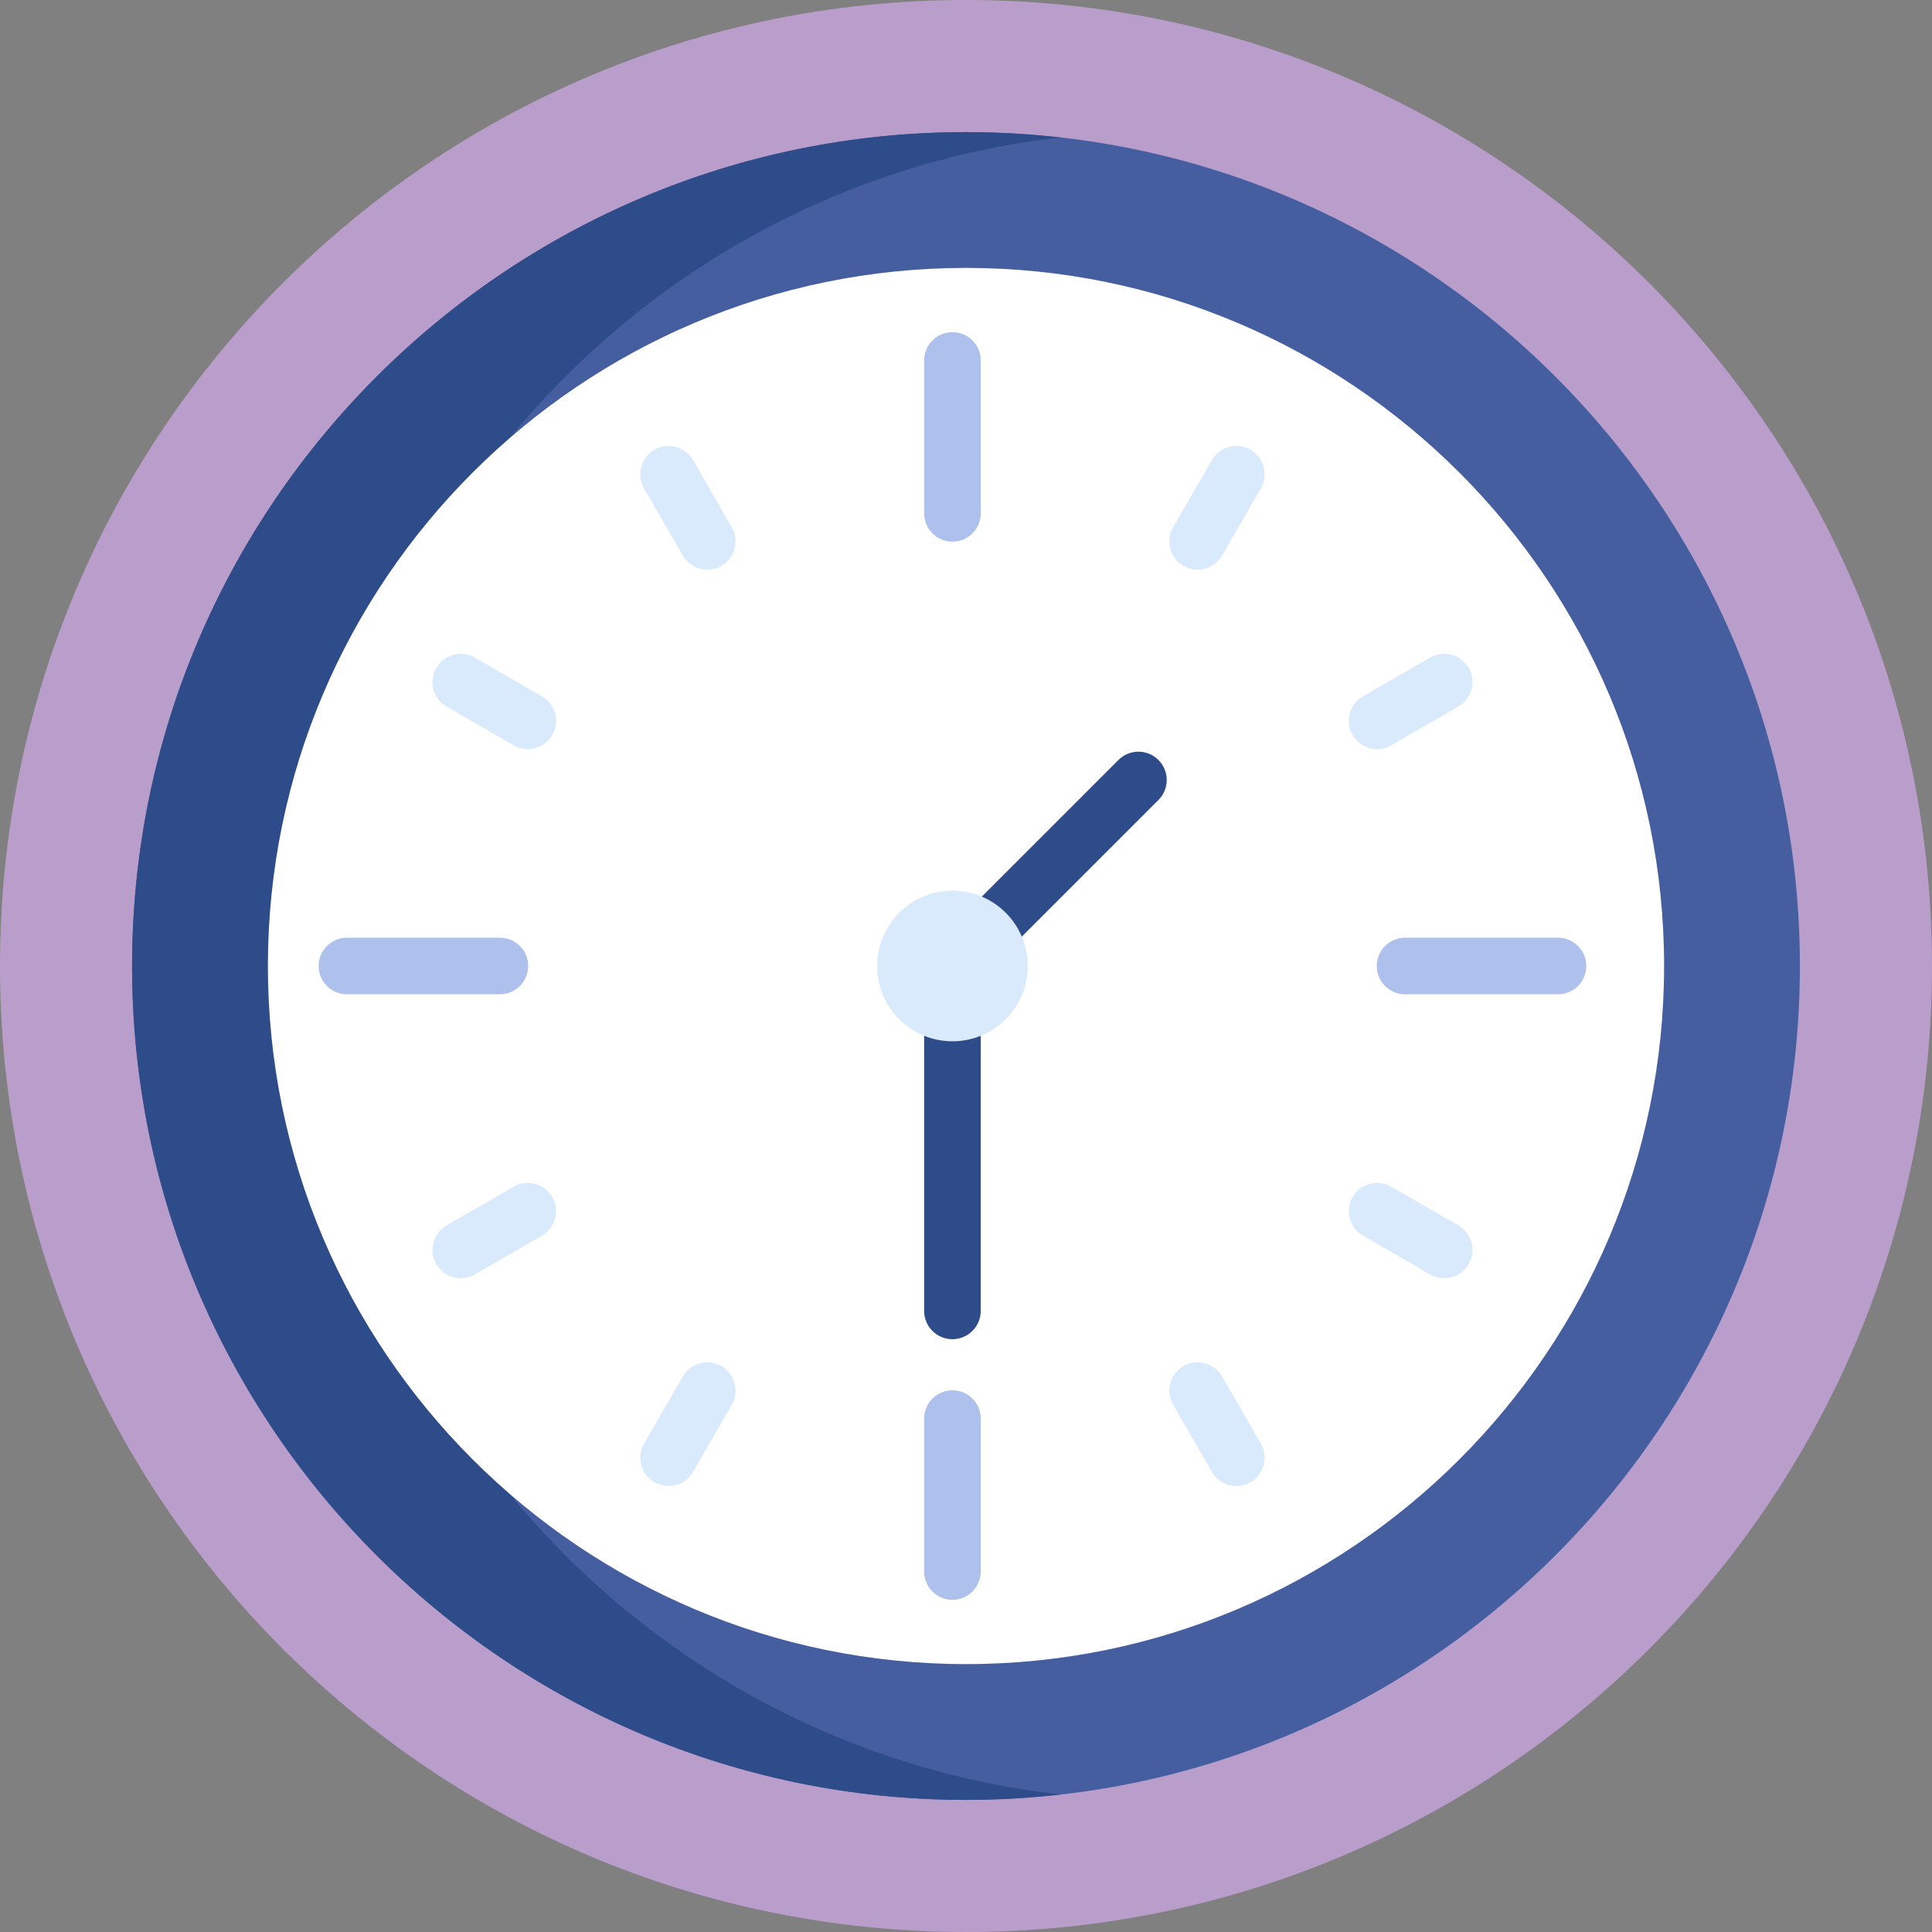
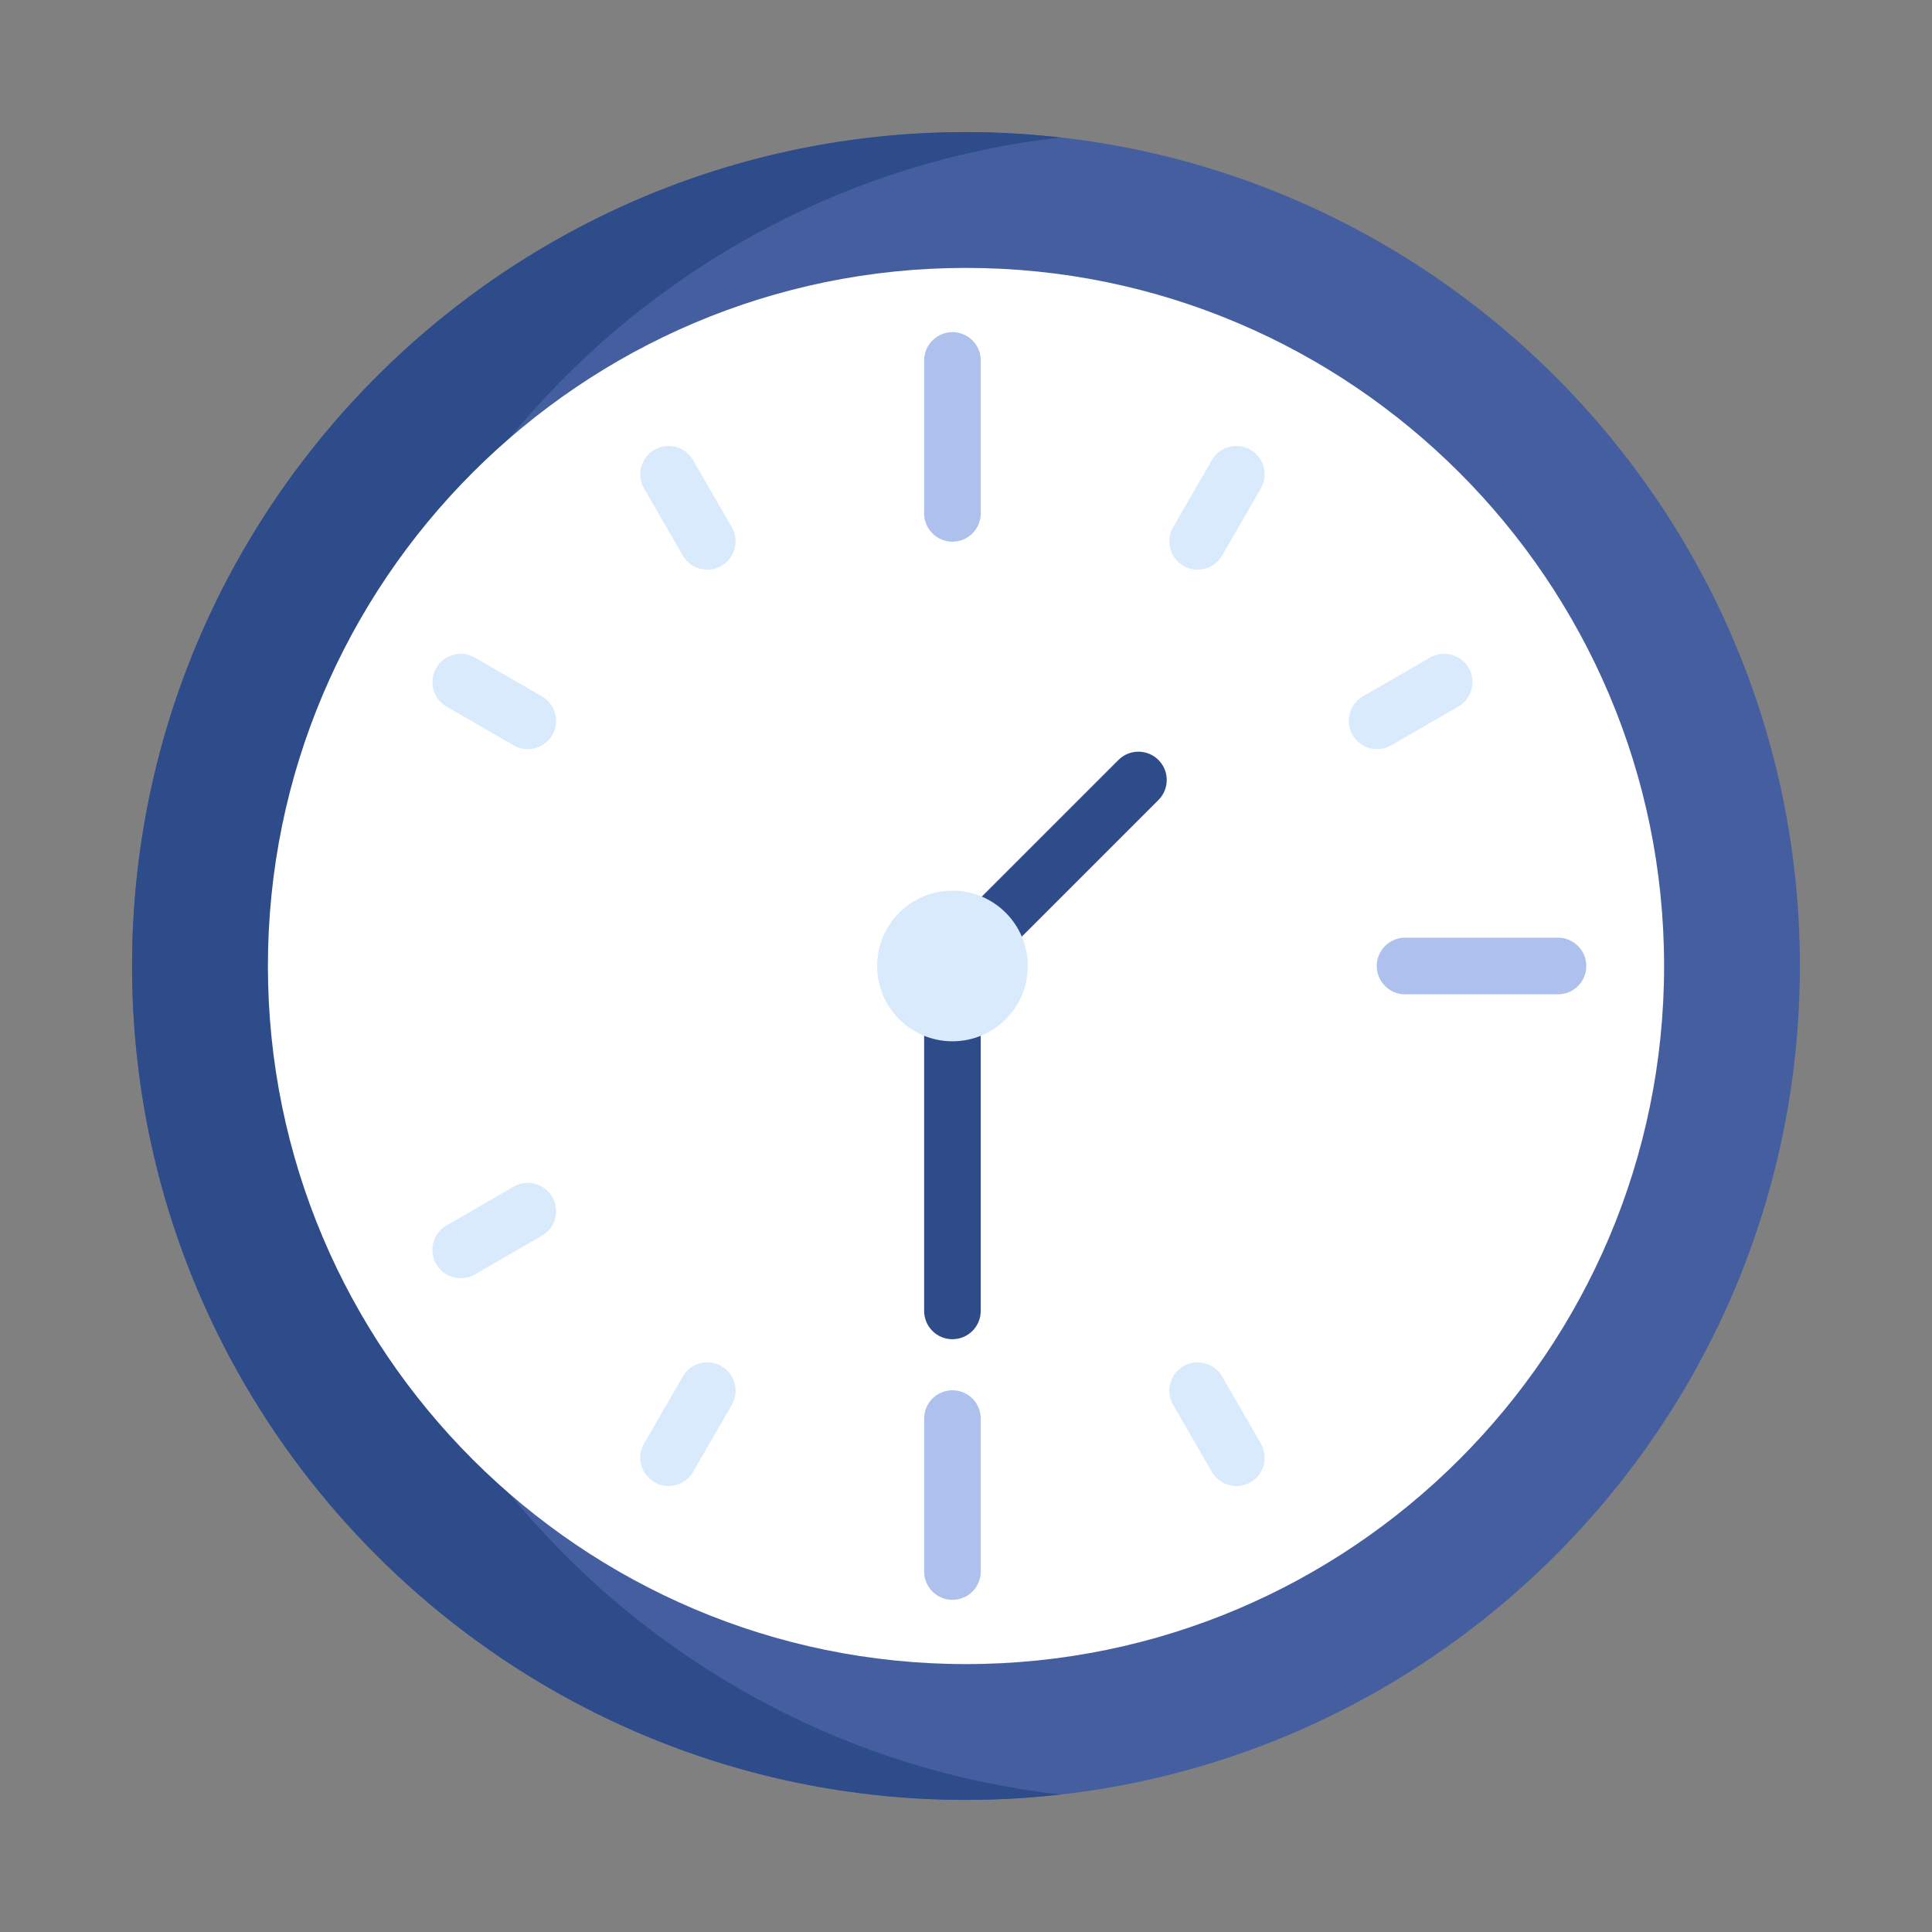
<svg xmlns="http://www.w3.org/2000/svg" fill="none" height="72" viewBox="0 0 72 72" width="72">
  <rect x="0" y="0" width="72" height="72" fill="#808080" stroke="none" />
  <clipPath id="a">
    <path d="m0 0h72v72h-72z" />
  </clipPath>
  <g clip-path="url(#a)">
-     <path d="m72 36c0 19.883-16.117 36-36 36s-36-16.117-36-36 16.117-36 36-36 36 16.117 36 36z" fill="#b99dca" />
    <path d="m36 67.077c-17.136 0-31.077-13.941-31.077-31.077s13.941-31.077 31.077-31.077 31.077 13.941 31.077 31.077-13.941 31.077-31.077 31.077z" fill="#445ea0" />
    <path d="m11.954 36c0-15.947 12.075-29.125 27.561-30.877-1.155-.13-2.327-.2-3.516-.2-17.136 0-31.077 13.941-31.077 31.077s13.941 31.077 31.077 31.077c1.189 0 2.361-.07 3.516-.2-15.487-1.752-27.561-14.93-27.561-30.877z" fill="#2e4c89" />
    <path d="m36 62.016c-14.345 0-26.016-11.671-26.016-26.016s11.671-26.016 26.016-26.016 26.016 11.671 26.016 26.016-11.671 26.016-26.016 26.016z" fill="#fff" />
    <path d="m35.495 49.909c-.583 0-1.055-.472-1.055-1.055v-12.854c0-.28.111-.548.309-.746l6.932-6.932c.412-.412 1.079-.412 1.491 0s.412 1.079 0 1.491l-6.623 6.623v12.417c0 .583-.472 1.055-1.055 1.055z" fill="#2e4c89" />
    <path d="m38.302 36c0 1.55-1.256 2.806-2.806 2.806-1.55 0-2.807-1.256-2.807-2.806 0-1.55 1.256-2.807 2.807-2.807 1.55 0 2.806 1.256 2.806 2.807z" fill="#d9eafc" />
    <path d="m35.495 20.187c-.582 0-1.055-.472-1.055-1.055v-5.699c0-.582.472-1.055 1.055-1.055s1.055.472 1.055 1.055v5.699c0 .582-.472 1.054-1.055 1.054z" fill="#aec1ed" />
    <path d="m35.495 59.621c-.582 0-1.055-.472-1.055-1.055v-5.699c0-.582.472-1.055 1.055-1.055s1.055.472 1.055 1.055v5.699c0 .582-.472 1.055-1.055 1.055z" fill="#aec1ed" />
    <path d="m51.308 36c0-.582.472-1.055 1.055-1.055h5.699c.582 0 1.055.472 1.055 1.055s-.472 1.055-1.055 1.055h-5.699c-.582 0-1.055-.472-1.055-1.055z" fill="#aec1ed" />
-     <path d="m11.874 36c0-.582.472-1.055 1.055-1.055h5.699c.582 0 1.055.472 1.055 1.055s-.472 1.055-1.055 1.055h-5.699c-.582 0-1.055-.472-1.055-1.055z" fill="#aec1ed" />
    <g fill="#d9eafc">
      <path d="m26.886 21.088c-.505.291-1.15.119-1.441-.386l-1.443-2.499c-.291-.504-.119-1.15.386-1.441.504-.291 1.149-.118 1.44.386l1.443 2.499c.292.505.119 1.15-.386 1.441z" />
      <path d="m46.602 55.239c-.504.291-1.149.118-1.44-.386l-1.443-2.499c-.292-.505-.119-1.15.386-1.441.505-.291 1.15-.119 1.441.386l1.443 2.499c.291.504.119 1.15-.386 1.441z" />
      <path d="m50.407 27.391c-.291-.505-.119-1.15.386-1.441l2.499-1.443c.504-.291 1.15-.119 1.441.386.291.504.118 1.149-.386 1.44l-2.499 1.443c-.505.292-1.15.119-1.441-.386z" />
      <path d="m16.256 47.107c-.291-.504-.118-1.149.386-1.44l2.499-1.443c.505-.292 1.15-.119 1.441.386.291.505.119 1.15-.386 1.441l-2.499 1.443c-.504.291-1.15.119-1.441-.386z" />
      <path d="m20.583 27.391c-.291.504-.936.677-1.441.386l-2.499-1.443c-.504-.291-.677-.936-.386-1.44.291-.505.937-.677 1.441-.386l2.499 1.443c.505.291.677.936.386 1.441z" />
-       <path d="m54.734 47.107c-.291.505-.937.677-1.441.386l-2.499-1.443c-.505-.291-.677-.936-.386-1.441.291-.504.936-.677 1.441-.386l2.499 1.443c.504.291.677.936.386 1.44z" />
      <path d="m44.105 21.088c-.504-.291-.677-.936-.386-1.441l1.443-2.499c.291-.504.936-.677 1.44-.386.505.291.677.937.386 1.441l-1.443 2.499c-.291.505-.936.677-1.441.386z" />
      <path d="m24.388 55.239c-.505-.291-.677-.936-.386-1.441l1.443-2.499c.291-.505.936-.677 1.441-.386.504.291.677.936.386 1.441l-1.443 2.499c-.291.504-.936.677-1.44.386z" />
    </g>
  </g>
</svg>